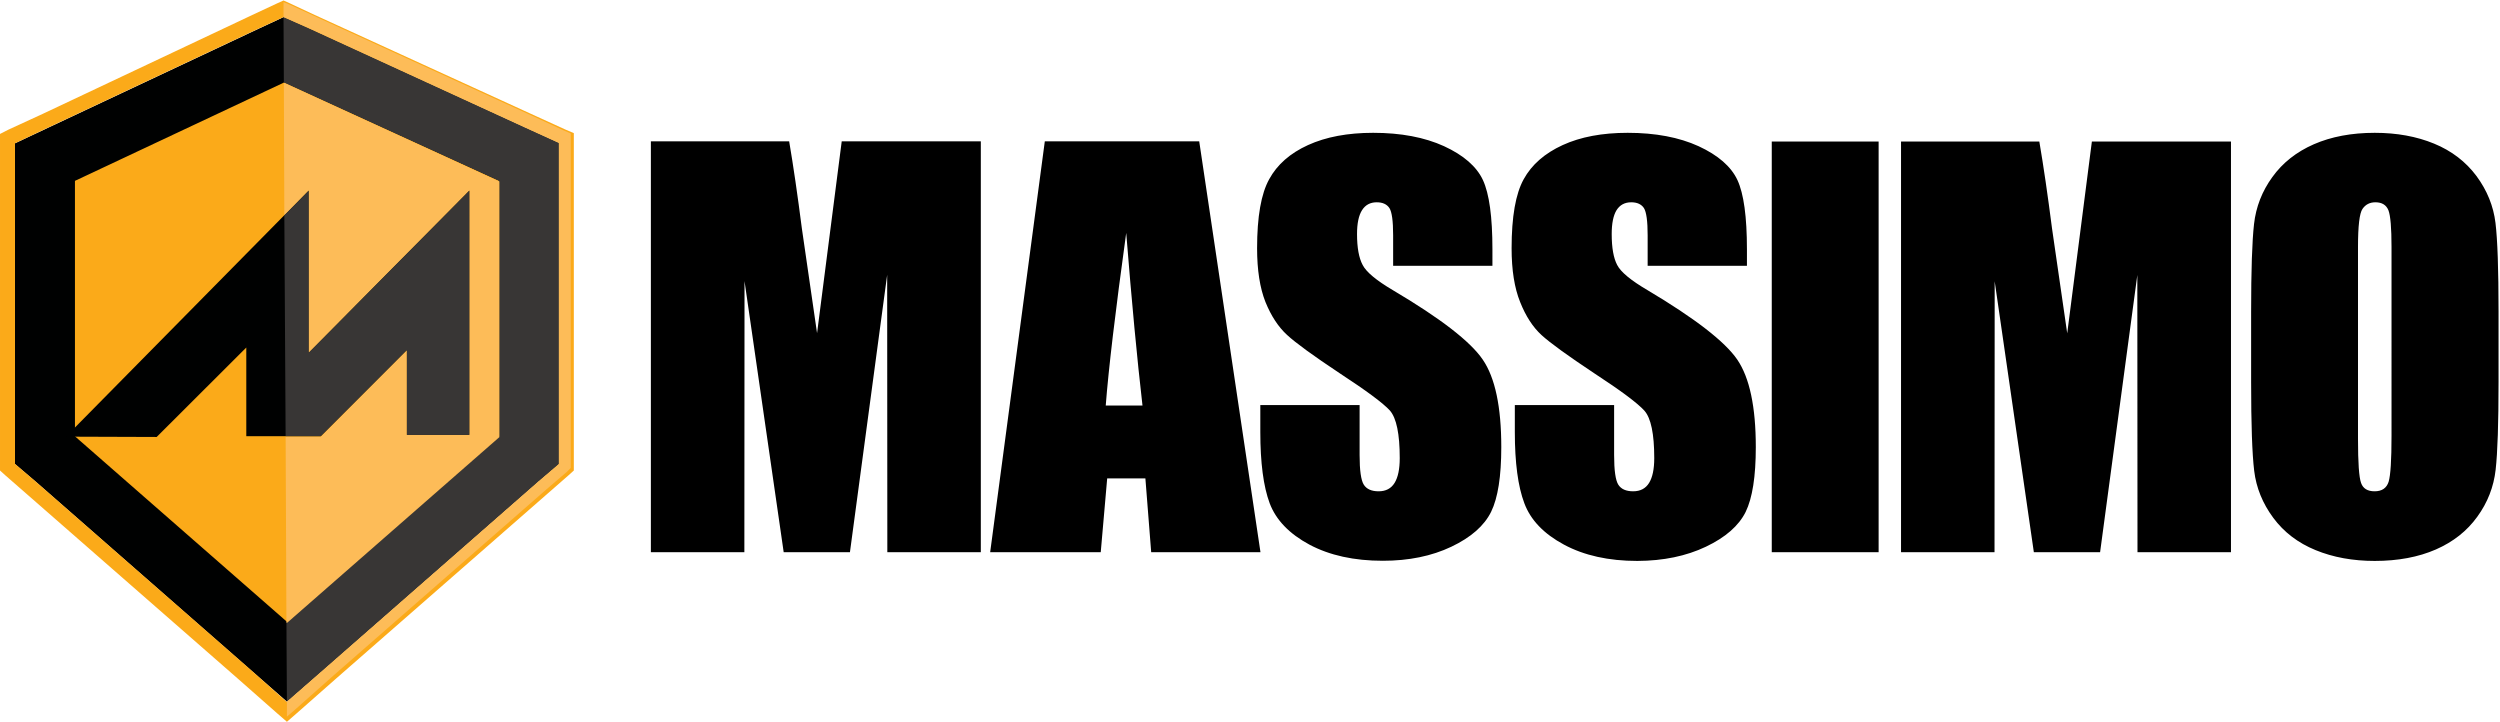
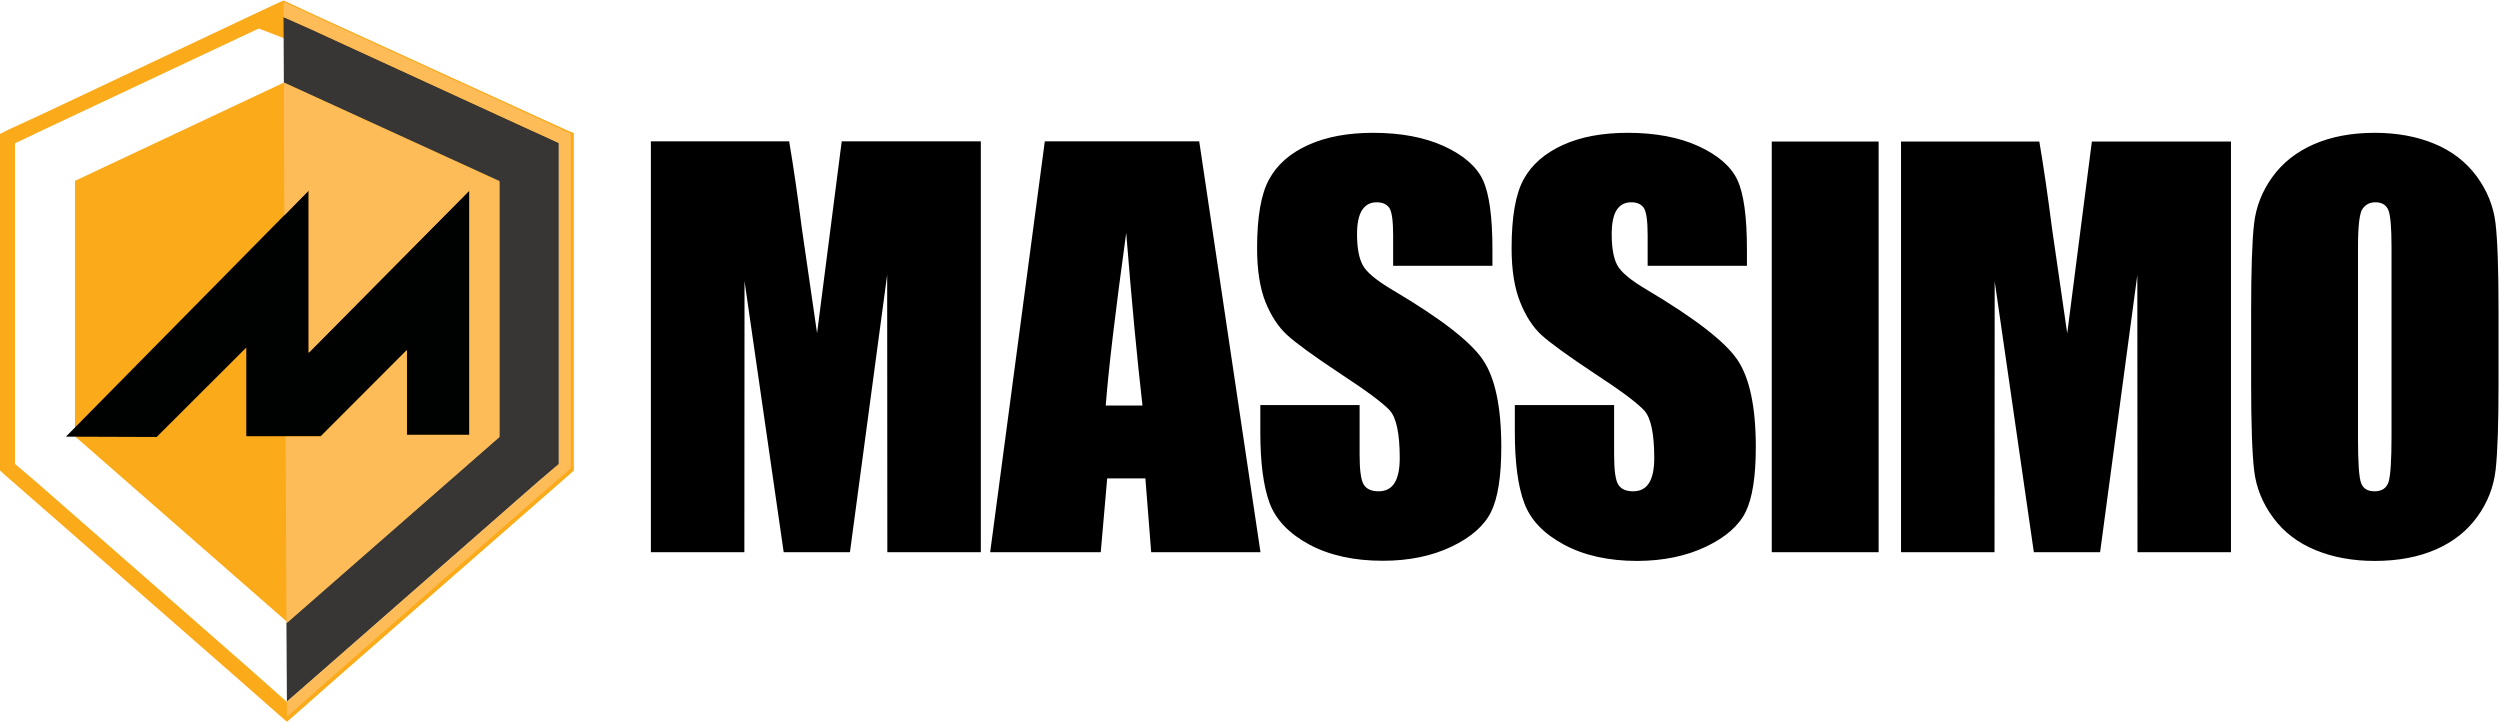
<svg xmlns="http://www.w3.org/2000/svg" version="1.2" viewBox="0 0 1551 448" width="1551" height="448">
  <style>.a{fill:#000101}.b{fill:#fbaa19}.c{fill:#383635}.d{fill:#fdbc58}</style>
-   <path class="a" d="m325.2 78.9l-133.7-61.4-15.6-6.9-15.4 7.2-129.9 61.1-21.3 10v23.4 158.6 17l12.8 10.9 131.5 115.2 24.4 21.3 24.4-21.3 131.5-115.2 12.8-10.9v-17-158.6-23.6z" />
-   <path fill-rule="evenodd" class="b" d="m179.9 2.1l15.4 7.2 133.6 61.1 21.5 9.8 5.6 2.4v209.3l-3.2 2.9-12.7 11.1-131.5 115-24.5 21.6-6.1 5.3-6.1-5.3-24.5-21.6-131.5-115-12.7-11.1-3.2-2.9v-208.8l5.3-2.7 21.3-9.8 129.9-61.3 15.4-7.2 4-1.8zm-19.4 15.6l-129.9 61.1-21.3 10.1v198.9l12.8 10.9 131.7 115.3 24.2 21.5 24.5-21.5 131.7-115.3 12.5-10.9v-199.2l-21.5-9.8-133.6-61.1-15.7-7.1zm-114 94.5l129.9-61.1 133.4 61.1v158.5l-131.5 115.3-131.8-115.3z" />
+   <path fill-rule="evenodd" class="b" d="m179.9 2.1l15.4 7.2 133.6 61.1 21.5 9.8 5.6 2.4v209.3l-3.2 2.9-12.7 11.1-131.5 115-24.5 21.6-6.1 5.3-6.1-5.3-24.5-21.6-131.5-115-12.7-11.1-3.2-2.9v-208.8l5.3-2.7 21.3-9.8 129.9-61.3 15.4-7.2 4-1.8zm-19.4 15.6l-129.9 61.1-21.3 10.1v198.9l12.8 10.9 131.7 115.3 24.2 21.5 24.5-21.5 131.7-115.3 12.5-10.9v-199.2zm-114 94.5l129.9-61.1 133.4 61.1v158.5l-131.5 115.3-131.8-115.3z" />
  <path class="a" d="m40.9 270.9l150.6-152.7v100.6l99.7-100.6v151.6h-38.8v-52.6l-53.4 53.4h-46.2v-55l-55.6 55.5z" />
  <path class="c" d="m175.9 10.6l0.2 40.6 133.7 61.1v158.6l-131.8 115.2-0.3-0.2 0.3 49.4 24.4-21.3 131.5-115.2 12.8-10.9v-17-158.6-23.6l-21.5-9.8-133.7-61.4z" />
  <path fill-rule="evenodd" class="d" d="m175.9 1.3v9.3l15.6 6.9 133.7 61.4 21.5 9.8v199.2l-12.8 10.9-131.5 115.2-24.4 21.3v9.3l5-4.3 24.2-21.5 131.8-115.2 12.7-10.9 2.4-2.4v-207.5l-4.2-1.8-21.8-10.1-133.4-61.1-15.6-7.2zm0.2 50v0.2l0.3 82.1 15.1-15.4v100.7l99.7-100.7v151.6h-38.8v-52.5l-53.4 53.6h-21.8l0.5 115.3 0.3 0.3 131.8-115.3v-158.6z" />
-   <path class="c" d="m291.2 118.2l-99.7 100.6v-100.6l-15.1 15.4 0.8 137h21.8l53.4-53.4v52.6h38.8z" />
  <path fill-rule="evenodd" d="m608.5 87.7v254.9h-58l-0.1-172.1-23.1 172.1h-41.1l-24.3-168.2-0.1 168.2h-58v-254.9h85.8q3.9 23 7.9 54.2l9.4 64.8 15.3-119zm135.5 0l38 254.9h-67.8l-3.6-45.8h-23.7l-4 45.8h-68.6l33.9-254.9zm-35.2 163.9q-5-43.3-10.1-107.1-10.1 73.2-12.7 107.1z" />
  <path fill-rule="evenodd" d="m925.9 164.9h-61.6v-18.9q0-13.3-2.3-16.9-2.4-3.6-7.9-3.6-6 0-9.1 4.9-3.1 4.9-3.1 14.8 0 12.7 3.5 19.2 3.3 6.5 18.7 15.6 44.3 26.2 55.8 43.1 11.5 16.8 11.5 54.3 0 27.2-6.3 40.1-6.4 13-24.7 21.7-18.3 8.7-42.5 8.7-26.7 0-45.5-10-18.8-10.1-24.7-25.7-5.8-15.6-5.8-44.2v-16.7h61.6v31q0 14.3 2.6 18.4 2.6 4.1 9.2 4.1 6.7 0 9.9-5.2 3.2-5.2 3.2-15.4 0-22.5-6.1-29.5-6.3-6.9-31.1-23.1-24.7-16.4-32.7-23.8-8.1-7.4-13.4-20.4-5.2-13.1-5.2-33.4 0-29.3 7.5-42.8 7.4-13.6 24.1-21.2 16.7-7.6 40.4-7.6 25.8 0 44 8.3 18.2 8.4 24.1 21 5.9 12.7 5.9 43.1zm157.9 0h-61.6v-18.9q0-13.2-2.3-16.9-2.4-3.6-7.9-3.6-6 0-9.1 4.9-3 4.9-3 14.8 0 12.8 3.4 19.2 3.3 6.5 18.8 15.6 44.2 26.3 55.7 43.1 11.5 16.9 11.5 54.3 0 27.3-6.3 40.2-6.4 12.9-24.7 21.6-18.3 8.7-42.5 8.8-26.7 0-45.5-10.1-18.8-10.1-24.6-25.7-5.9-15.6-5.9-44.2v-16.7h61.6v31q0 14.3 2.6 18.4 2.6 4.1 9.2 4.1 6.7 0 9.9-5.2 3.2-5.2 3.2-15.4 0-22.5-6.1-29.4-6.3-7-31.1-23.2-24.7-16.4-32.7-23.7-8.1-7.4-13.3-20.5-5.3-13.1-5.3-33.4 0-29.3 7.5-42.8 7.4-13.5 24.2-21.2 16.6-7.6 40.3-7.6 25.8 0 44 8.3 18.2 8.4 24.1 21 5.9 12.7 5.9 43.1zm81.7-77.1v254.8h-66.3v-254.8zm218.6 0v254.8h-58l-0.1-172-23.1 172h-41.1l-24.3-168.1-0.1 168.1h-58v-254.8h85.8q3.9 22.9 7.9 54.1l9.4 64.9 15.3-119zm166 149.2q0 38.4-1.8 54.4-1.8 16-11.4 29.2-9.5 13.2-25.7 20.3-16.3 7.1-37.9 7.1-20.4 0-36.7-6.7-16.4-6.7-26.3-20.1-9.9-13.4-11.8-29.1-1.9-15.8-1.9-55.1v-43.6q0-38.4 1.8-54.4 1.8-16 11.4-29.2 9.5-13.2 25.7-20.3 16.3-7.1 37.8-7.1 20.5 0 36.8 6.7 16.3 6.7 26.3 20.1 9.9 13.4 11.8 29.1 1.9 15.7 1.9 55.1zm-66.4-83.8q0-17.7-1.9-22.7-2-5-8.1-5-5.2 0-8 4.1-2.8 4-2.8 23.6v119.1q0 22.1 1.9 27.3 1.8 5.2 8.4 5.2 6.8 0 8.7-5.9 1.8-6 1.8-28.5z" />
</svg>